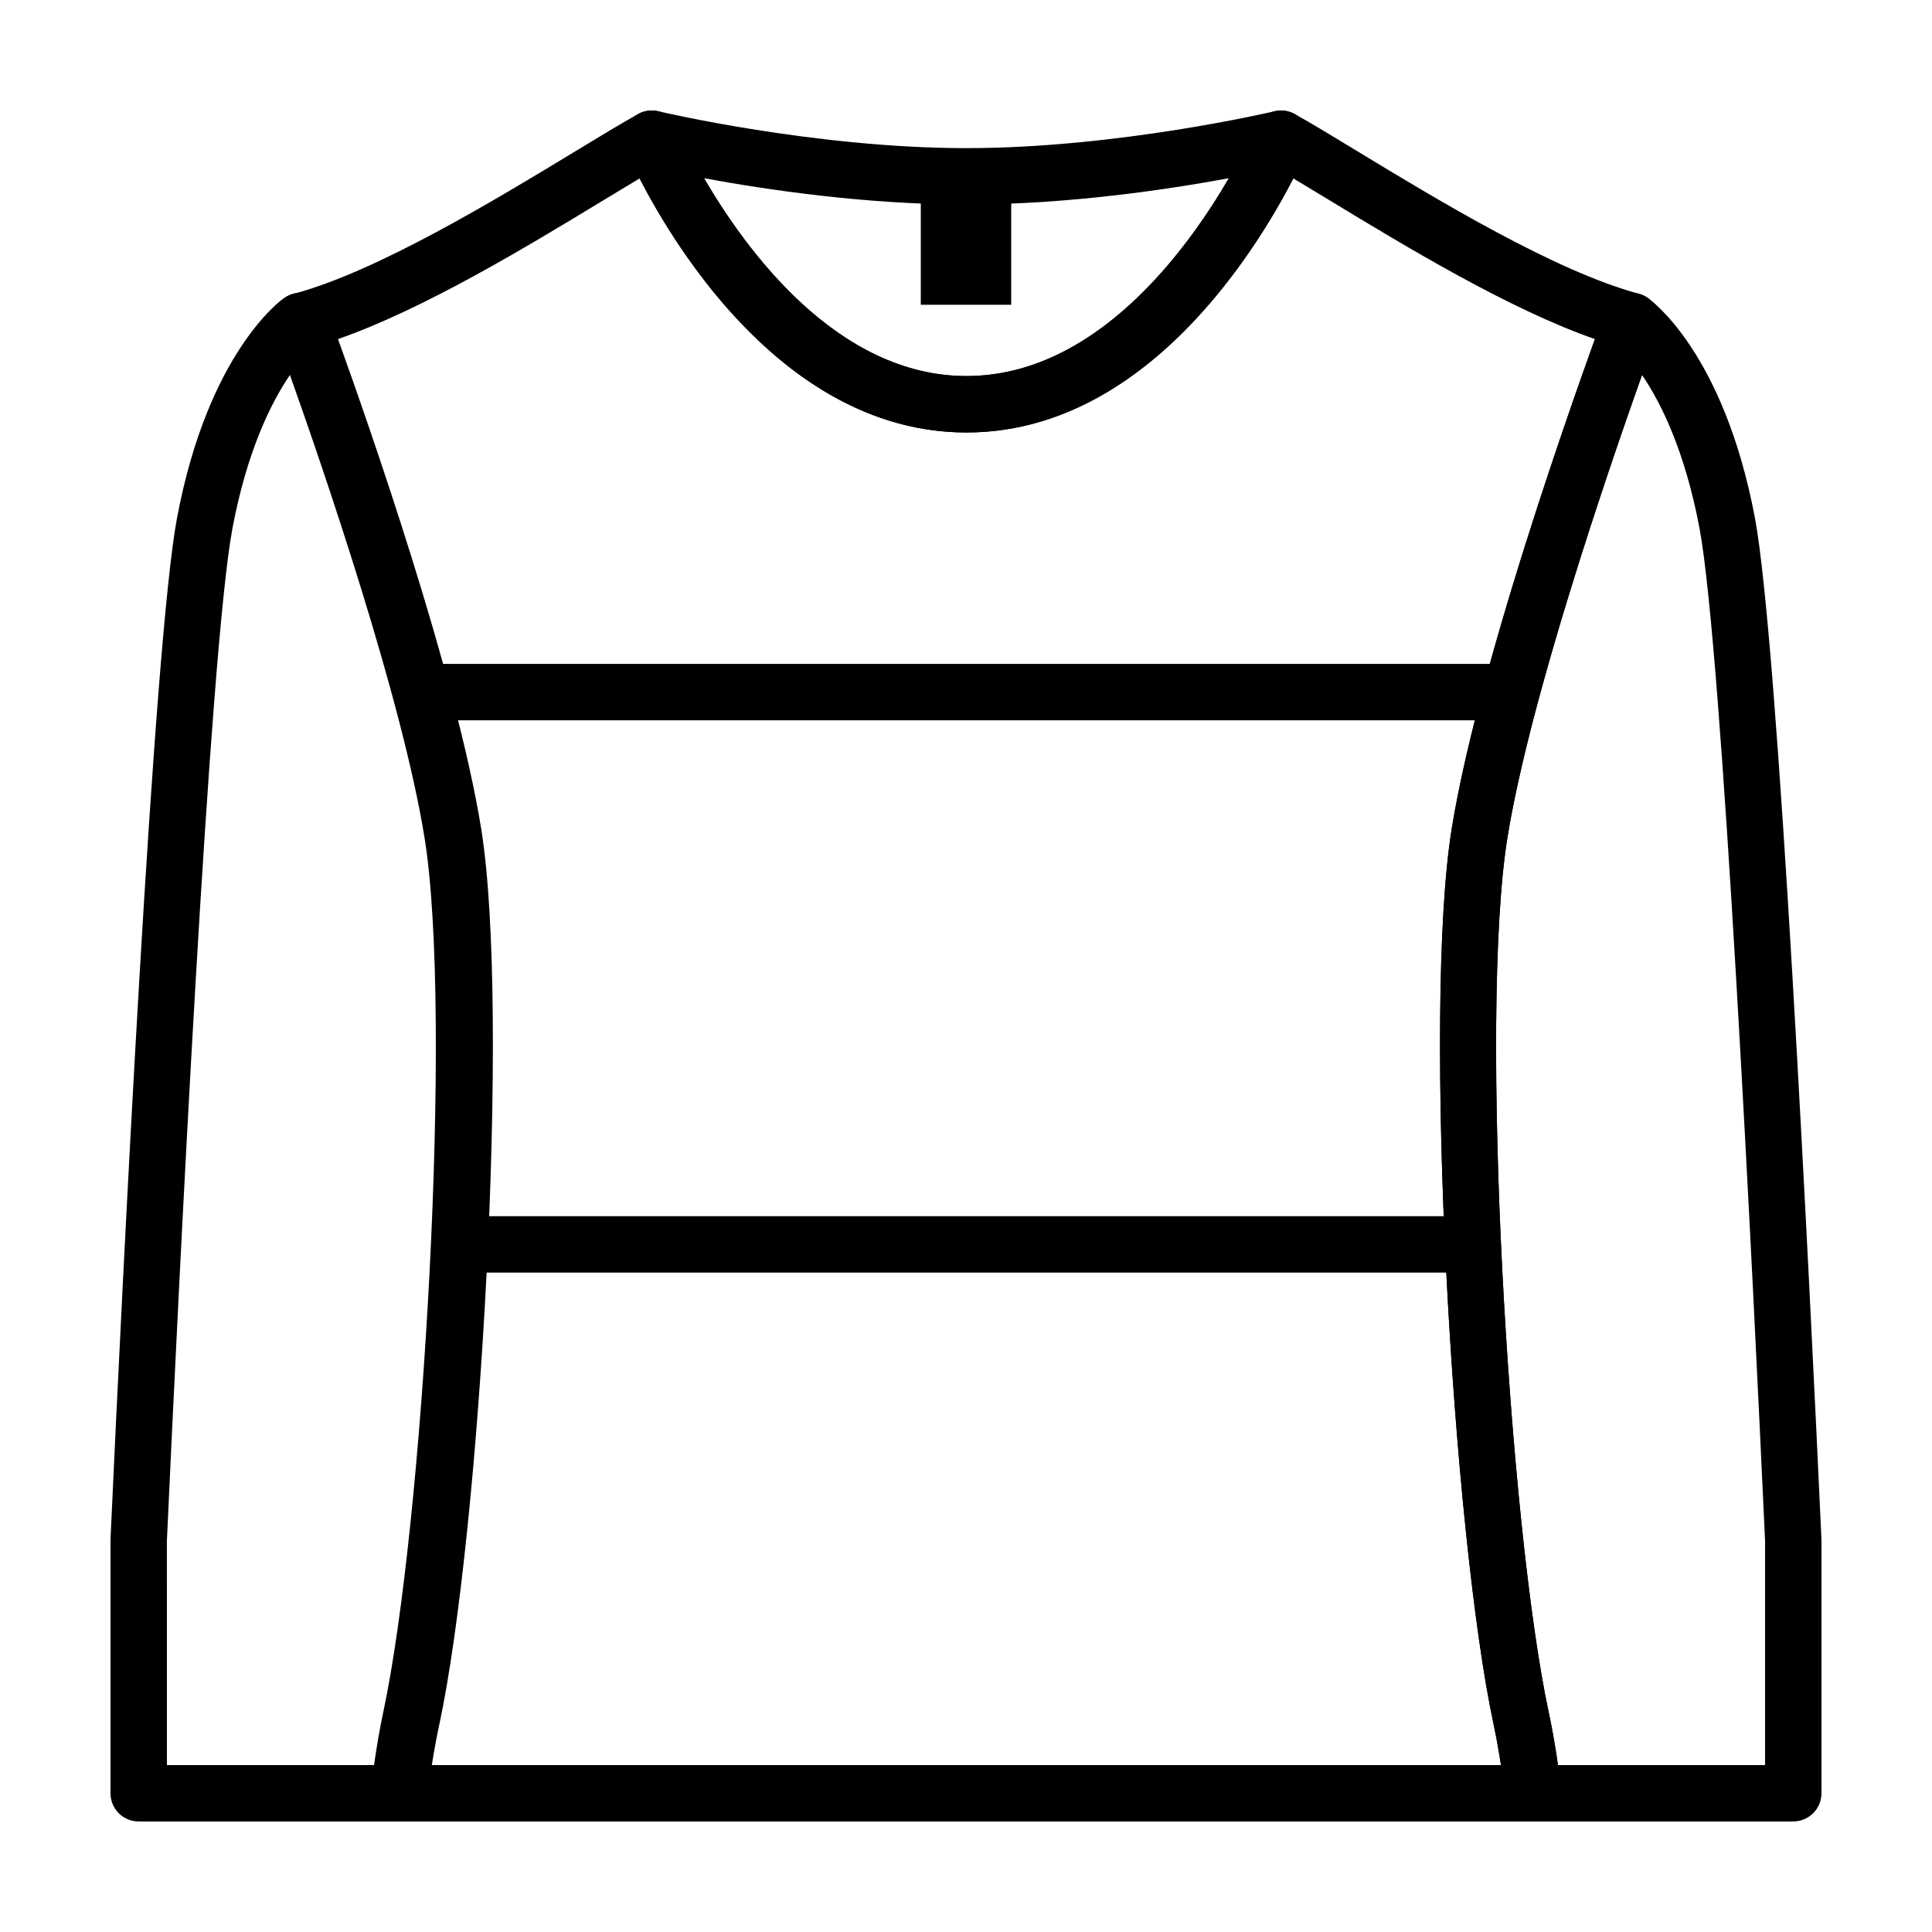
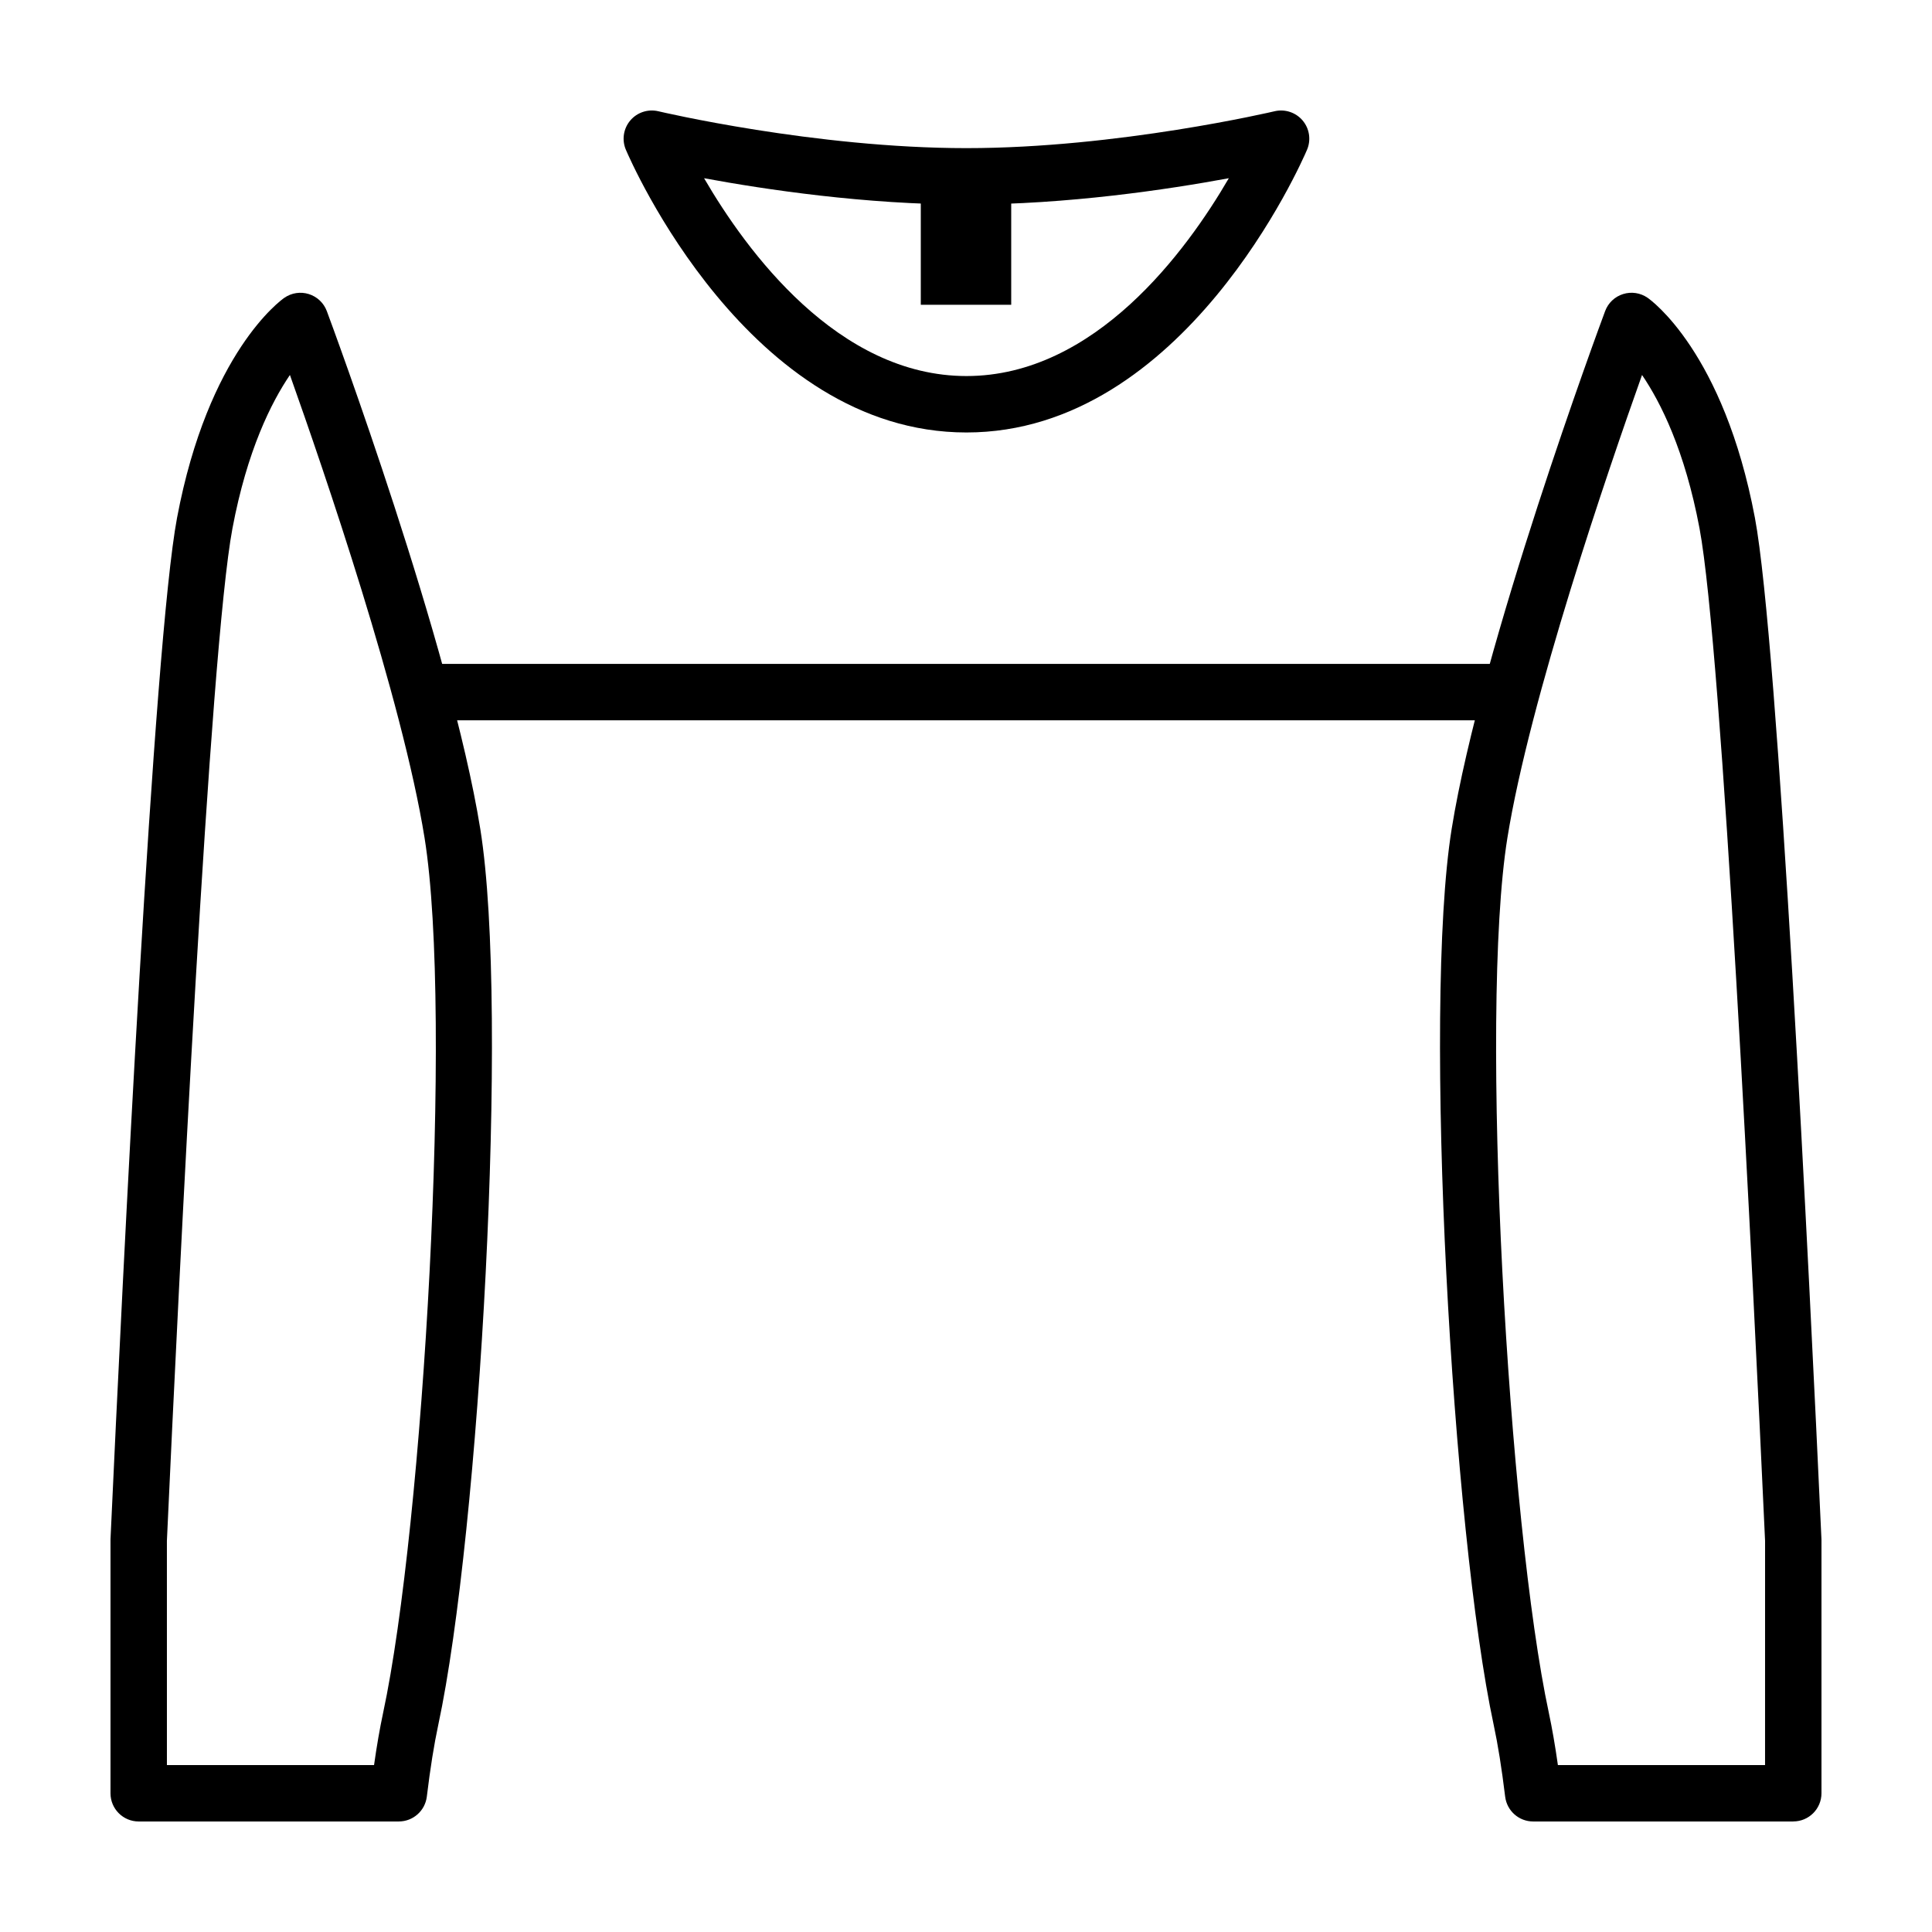
<svg xmlns="http://www.w3.org/2000/svg" fill="#000000" width="800px" height="800px" version="1.1" viewBox="144 144 512 512">
  <g>
    <path d="m400.12 258.61c-57.695 0-88.957-71.867-90.258-74.926-1.109-2.602-0.656-5.594 1.164-7.75 1.82-2.156 4.707-3.098 7.441-2.449 0.414 0.102 41.52 9.773 81.652 9.773 40.133 0 81.238-9.68 81.652-9.773 2.731-0.648 5.621 0.297 7.441 2.449 1.82 2.152 2.273 5.148 1.168 7.75-1.305 3.059-32.566 74.926-90.262 74.926zm-69.531-67.379c11.195 19.25 35.438 52.426 69.531 52.426s58.336-33.176 69.531-52.426c-16.164 2.988-42.742 6.973-69.531 6.973-26.789 0-53.371-3.984-69.531-6.973z" />
-     <path d="m550.39 626.71h-300.54c-2.137 0-4.176-0.922-5.598-2.519-1.414-1.602-2.082-3.734-1.82-5.859 0.902-7.402 2.023-14.27 3.344-20.414 10.645-49.637 18.523-185 10.977-231.86-7.594-47.191-39.594-133.53-39.918-134.39-0.734-1.977-0.605-4.16 0.363-6.031 0.961-1.867 2.672-3.25 4.707-3.793 22.164-5.949 53.637-25.055 74.465-37.691 6.625-4.027 12.352-7.496 16.727-9.93 1.848-1.027 4.051-1.223 6.055-0.535 2.004 0.691 3.621 2.195 4.453 4.141 0.277 0.656 28.711 65.832 76.504 65.832 47.922 0 76.223-65.18 76.504-65.832 0.832-1.949 2.449-3.457 4.453-4.141 2-0.691 4.203-0.492 6.055 0.535 4.379 2.43 10.098 5.906 16.715 9.926 20.832 12.645 52.309 31.75 74.477 37.695 2.031 0.543 3.742 1.926 4.707 3.793 0.969 1.867 1.098 4.062 0.363 6.031-0.324 0.867-32.324 87.223-39.918 134.39-7.547 46.879 0.332 182.24 10.984 231.85 1.328 6.211 2.453 13.082 3.344 20.418 0.258 2.125-0.406 4.262-1.824 5.859-1.406 1.602-3.445 2.523-5.582 2.523zm-291.95-14.945h283.37c-0.59-3.769-1.246-7.356-1.965-10.715-10.879-50.664-18.871-189.23-11.125-237.36 6.586-40.902 29.918-107.54 37.957-129.82-22.871-7.984-50.113-24.52-70.582-36.945-3.387-2.055-6.531-3.961-9.344-5.644-9.855 19.133-39.371 67.328-86.625 67.328-47.246 0-76.766-48.195-86.625-67.328-2.828 1.684-5.969 3.594-9.359 5.648-20.465 12.426-47.707 28.953-70.57 36.934 8.047 22.289 31.379 88.918 37.957 129.83 7.75 48.113-0.246 186.68-11.117 237.36-0.723 3.34-1.379 6.922-1.973 10.711z" />
    <path d="m619.24 626.71h-68.938c-3.777 0-6.957-2.82-7.418-6.57-0.941-7.684-1.91-13.75-3.055-19.098-10.871-50.656-18.871-189.22-11.125-237.36 7.828-48.633 39.328-133.64 40.668-137.23 0.801-2.168 2.559-3.836 4.762-4.523 2.207-0.691 4.602-0.328 6.492 0.984 0.82 0.562 20.164 14.379 28.445 58.324 6.219 33.02 14.398 200.22 17.629 270.58 0.008 0.113 0.008 0.23 0.008 0.34v67.07c0 4.129-3.344 7.473-7.469 7.473zm-62.379-14.945h54.898l0.004-59.426c-3.219-70.141-11.34-236.27-17.375-268.34-3.883-20.617-10.277-33.352-15.23-40.629-9.02 25.336-29.766 85.914-35.684 122.69-7.547 46.879 0.332 182.24 10.984 231.85 0.879 4.148 1.664 8.652 2.402 13.852z" />
    <path d="m249.69 626.71h-68.938c-4.125 0-7.469-3.344-7.469-7.469v-67.074c0-0.109 0-0.227 0.004-0.336 3.231-70.336 11.402-237.5 17.629-270.59 8.277-43.953 27.625-57.762 28.445-58.324 1.895-1.316 4.293-1.676 6.492-0.984 2.203 0.695 3.961 2.363 4.762 4.523 1.34 3.594 32.844 88.594 40.668 137.23 7.75 48.141-0.246 186.7-11.125 237.36-1.145 5.367-2.117 11.438-3.047 19.09-0.465 3.75-3.644 6.57-7.422 6.57zm-61.461-14.945h54.898c0.734-5.184 1.516-9.68 2.402-13.836 10.656-49.625 18.531-184.99 10.988-231.87-5.918-36.781-26.672-97.355-35.684-122.69-4.938 7.266-11.34 20.008-15.227 40.637-6.047 32.129-14.16 198.22-17.375 268.34l0.004 59.422z" />
-     <path d="m265.86 466.3h268.48v14.949h-268.48z" />
    <path d="m255.7 319.94h288.84v14.949h-288.84z" />
    <path d="m388.02 190.73h23.961v34.039h-23.961z" />
  </g>
</svg>